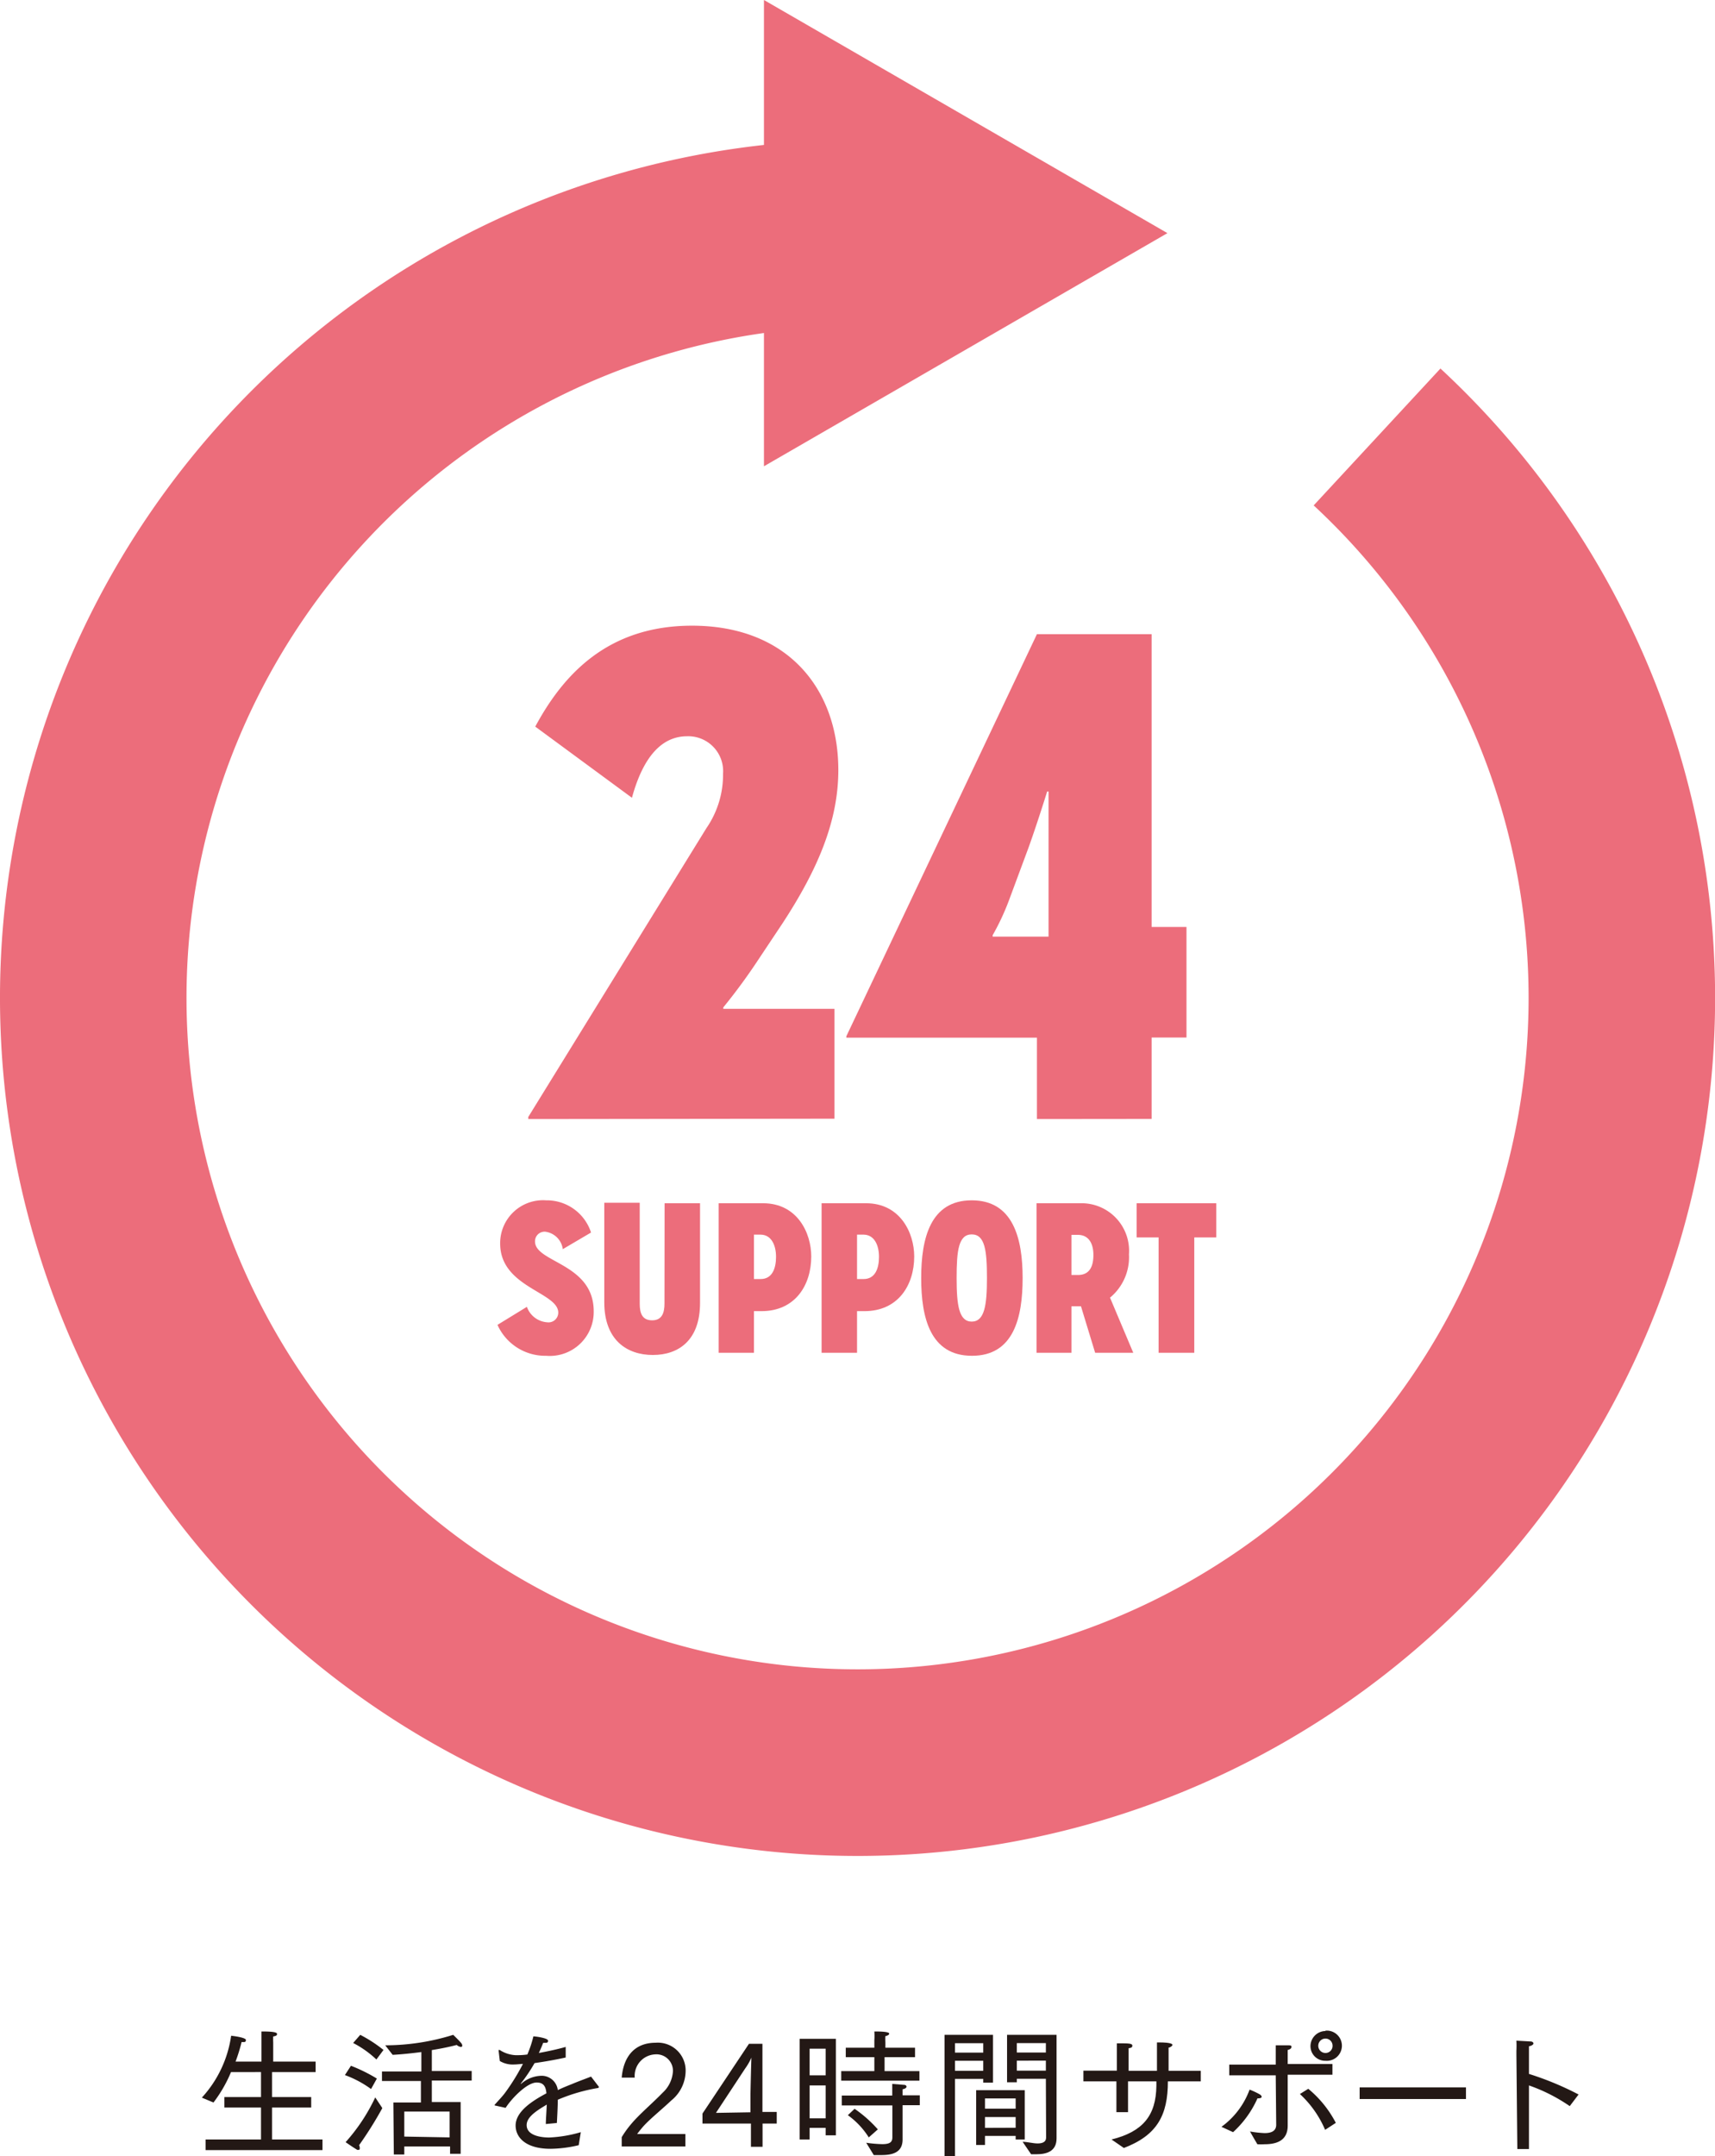
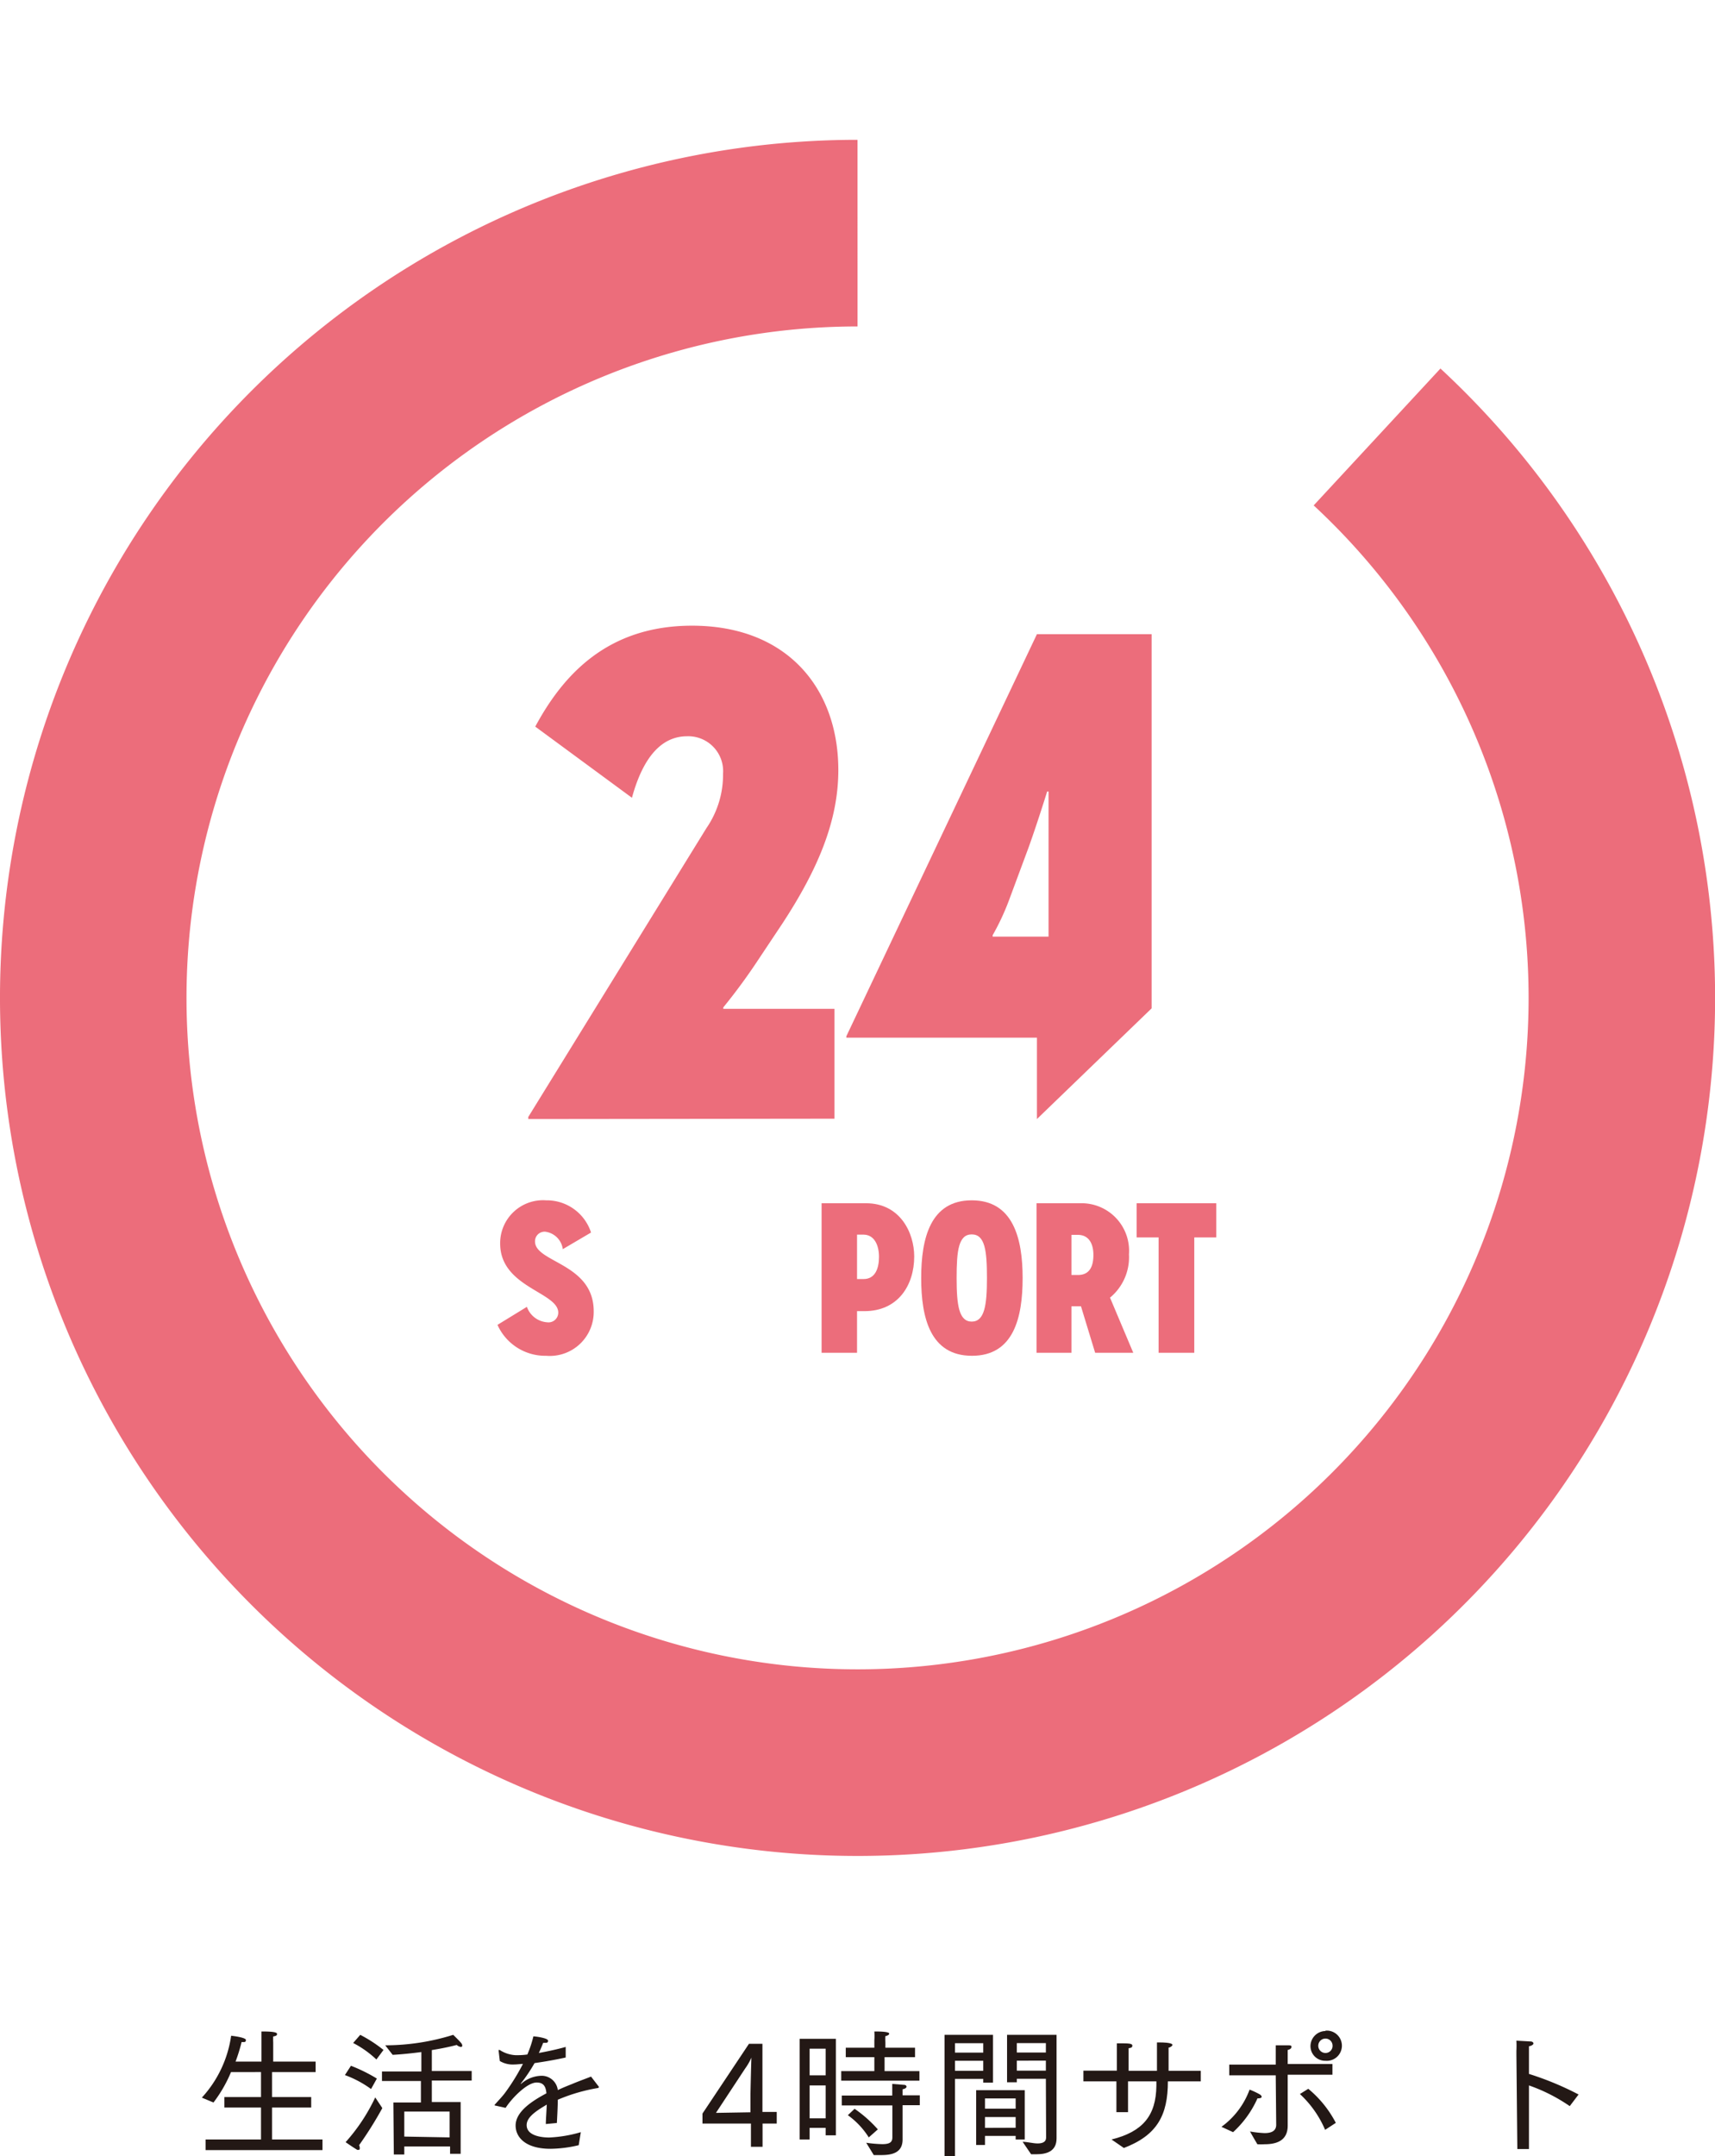
<svg xmlns="http://www.w3.org/2000/svg" viewBox="0 0 147.58 185.42">
  <defs>
    <style>.cls-1{fill:#231815;}.cls-2{fill:none;stroke:#ec6d7b;stroke-miterlimit:10;stroke-width:16.05px;}.cls-3{fill:#ec6d7b;}</style>
  </defs>
  <title>アセット 51</title>
  <g id="レイヤー_2" data-name="レイヤー 2">
    <g id="レイヤー_1-2" data-name="レイヤー 1">
      <path class="cls-1" d="M17.69,184h4.77v-2.75H19.31v-.9h3.15v-2.15H19.88a11.76,11.76,0,0,1-1.51,2.62l-1-.42a9.94,9.94,0,0,0,2.52-5.32c.06,0,1.27.14,1.27.36s-.15.18-.37.18h0a14.66,14.66,0,0,1-.52,1.68h2.23v-1.74c0-.31,0-.32,0-.85h.08c.84,0,1.26.06,1.26.21s-.11.18-.33.22a4.75,4.75,0,0,0,0,.5v1.66h3.65v.9H23.41v2.15h3.37v.9H23.41V184h4.34v.91H17.69Z" />
      <path class="cls-1" d="M30.2,177.66a13.78,13.78,0,0,1,2.23,1.1l-.5.9a9.07,9.07,0,0,0-2.25-1.2Zm2.7,3.64a32.62,32.62,0,0,1-2,3.19.6.6,0,0,1,.06.23c0,.1,0,.17-.11.17a.19.19,0,0,1-.11,0c-.4-.24-1-.66-1-.66a15.82,15.82,0,0,0,2.55-3.85ZM31,175a11.75,11.75,0,0,1,2,1.3l-.61.82a8.76,8.76,0,0,0-2-1.42Zm2.85,5.82h2.37v-1.85H32.87v-.82h3.39v-1.67c-.85.11-1.72.2-2.47.24l-.64-.82A19.62,19.62,0,0,0,39,175s.52.5.67.69a.37.37,0,0,1,.11.24.11.11,0,0,1-.12.11.69.69,0,0,1-.36-.17c-.56.15-1.32.31-2.14.44v1.8h3.43v.82H37.16v1.85h2.48v4.45h-.91v-.63H34.79v.69h-.9Zm4.84,3V181.6H34.79v2.15Z" />
      <path class="cls-1" d="M42.57,181.07a.06.06,0,0,1,0-.06s0,0,0,0c.31-.35.69-.74.94-1.09A18.45,18.45,0,0,0,45,177.5c-.14,0-.54.05-.77.05a2.16,2.16,0,0,1-1.22-.3l-.11-.95v0a0,0,0,0,1,0,0H43a2.76,2.76,0,0,0,1.38.45h0c.27,0,.58,0,1-.06a9.52,9.52,0,0,0,.52-1.56c.15,0,1.26.14,1.26.37s-.16.18-.42.19c-.1.27-.24.58-.37.87.7-.13,1.49-.29,2.31-.52l0,.91c-1,.22-1.92.37-2.68.48a14.28,14.28,0,0,1-1.2,1.78l0,0,.05,0a2.71,2.71,0,0,1,1.81-.69,1.4,1.4,0,0,1,1.34,1.23c.38-.18.79-.35,1.2-.51.59-.25,1.21-.47,1.66-.65l.67.87s0,0,0,.05,0,0-.06.06A15.15,15.15,0,0,0,48,180.58c0,.53-.06,1.66-.08,2l-.95.09c0-.34.06-1.14.08-1.67l-.28.17c-.84.51-1.45,1-1.45,1.59,0,1.05,1.66,1.07,1.94,1.07a11.39,11.39,0,0,0,2.72-.46l-.18,1.12a10.85,10.85,0,0,1-2.43.31c-2.16,0-3-1-3-2,0-1.22,1.47-2.14,2.65-2.77-.05-.62-.27-.93-.84-.93-.84,0-2.17,1.39-2.67,2.18Z" />
-       <path class="cls-1" d="M53.5,183.8a8.34,8.34,0,0,1,.78-1.09c.71-.86,1.86-1.82,2.74-2.73a2.73,2.73,0,0,0,.89-1.87,1.42,1.42,0,0,0-1.54-1.43,1.85,1.85,0,0,0-1.75,2H53.5c.14-1.68,1-3,2.92-3A2.39,2.39,0,0,1,59,178a3.31,3.31,0,0,1-1.24,2.65c-.82.78-2,1.72-2.52,2.36-.18.21-.34.42-.41.52l4.15,0v1.07H53.5Z" />
      <path class="cls-1" d="M60.45,181.77l4-6h1.16v5.86h1.23v1H65.62v2h-1v-2H60.45Zm4.13-.11V180.1c0-.18.06-2.68.08-3.14a5,5,0,0,1-.54.94l-2.51,3.81Z" />
      <path class="cls-1" d="M68.81,175.34h3.12v8.3h-.88V183H69.67v1h-.86Zm2.24,3.14v-2.29H69.67v2.29Zm0,3.7v-2.83H69.67v2.83Zm1.34-4.06h2.85v-1.2H72.78v-.81h2.46v-.64a5.52,5.52,0,0,0,0-.76h.1c1.07,0,1.18.12,1.18.19s-.11.17-.33.21a5,5,0,0,0,0,.53v.47h2.55v.81H76.12v1.2h3v.82H72.39Zm2.15,6.16a10.82,10.82,0,0,0,1.38.12c.63,0,.87-.16.87-.58v-2.75H72.44v-.85h4.34v-1l1,.08c.15,0,.23.08.23.16s-.11.18-.34.22v.52h1.48v.85H77.67v1.67c0,.59,0,1,0,1.12V184c0,1.13-.88,1.34-1.83,1.34l-.65,0Zm-1-2.92a11,11,0,0,1,2,1.77l-.78.69a6.83,6.83,0,0,0-1.8-1.91Z" />
      <path class="cls-1" d="M81.28,175h4.17v4.11h-.84v-.32H82.18v6.64h-.9Zm3.33,1.53v-.81H82.18v.81Zm0,1.56v-.86H82.18v.86ZM84,179.76h4.18V184h-.78v-.31H84.76v.78H84Zm3.4,1.59v-.88H84.76v.88Zm0,1.64v-.92H84.76V183ZM90,178.78H87.5v.3h-.84V175h4.26v7.13s0,1.2,0,1.77c0,1.14-.88,1.37-1.74,1.37h-.45L88,184.2c.4,0,.9.14,1.29.14s.73-.11.73-.5Zm0-2.26v-.81H87.5v.81Zm0,1.56v-.86H87.5v.86Z" />
      <path class="cls-1" d="M95.65,184c2.69-.67,3.83-2.05,3.86-4.62V179H97.07v2.65h-1V179H93.23v-.92h2.88V176.8s0-.7,0-1.07h.17c.79,0,1.16,0,1.16.19s-.13.2-.32.23c0,.17,0,.43,0,.59v1.35h2.44c0-2,0-2.15,0-2.44h.13c1.16,0,1.2.16,1.2.22s-.13.2-.33.23c0,.19,0,.49,0,.8v1.19h2.77V179H100.5c0,2.93-.94,4.64-3.79,5.73Z" />
      <path class="cls-1" d="M108.37,180.1c.13.07.2.16.2.23s-.1.13-.28.13h-.08a8.76,8.76,0,0,1-2.1,2.91l-1-.46a6.86,6.86,0,0,0,2.42-3.2A6.93,6.93,0,0,1,108.37,180.1Zm1.41-1.62h-4v-.92h4v-.66c0-.35,0-.67,0-1,0,0,.78,0,1.09,0s.26.09.26.17-.12.19-.32.23c0,.32,0,.79,0,.79v.42h3.85v.92h-3.85v3.28c0,.56,0,1,0,1.1,0,1.32-1,1.6-2,1.6a5.68,5.68,0,0,1-.61,0s-.59-1-.63-1.1a9.2,9.2,0,0,0,1.25.14c.54,0,1-.15,1-.72Zm2.8,1.16a9.41,9.41,0,0,1,2.37,2.93l-.92.6a9,9,0,0,0-2.17-3.08Zm1.48-5a1.3,1.3,0,1,1,0,2.59,1.26,1.26,0,0,1-1.29-1.27A1.31,1.31,0,0,1,114.06,174.67Zm.61,1.3a.61.61,0,0,0-.61-.62.62.62,0,0,0,0,1.24A.61.61,0,0,0,114.67,176Z" />
-       <path class="cls-1" d="M117,179.52h9.15v1H117Z" />
      <path class="cls-1" d="M130.49,176.66v-.28a8.72,8.72,0,0,0,0-.88l1.23.07c.15,0,.24.1.24.17s-.12.2-.39.24c0,.39,0,.82,0,.82v1.56a26,26,0,0,1,4.27,1.77l-.76,1a14.7,14.7,0,0,0-3.51-1.78v5.47h-1Z" />
      <path class="cls-2" d="M118.5,37.58A65.77,65.77,0,1,1,73.79,20.05" />
-       <polygon class="cls-3" points="100.46 20.05 65.74 0 65.74 40.1 100.46 20.05" />
      <path class="cls-3" d="M45.46,96.24v-.18L60.79,71.22a8.09,8.09,0,0,0,1.43-4.69,3,3,0,0,0-3.09-3.21c-2.08,0-3.74,1.6-4.75,5.29l-8.32-6.12c2.37-4.4,6.18-8.68,13.49-8.68,8.2,0,12.59,5.41,12.59,12.42,0,4.4-1.78,8.56-4.81,13.19l-2,3a50.8,50.8,0,0,1-3.09,4.22v.12h9.57v9.45Z" />
-       <path class="cls-3" d="M89.23,96.24v-7H72.83v-.12l16.4-34.58H99.1V79.72h3v9.51h-3v7Zm1-28.17h-.12s-.83,2.68-1.6,4.82l-1.72,4.63a20.82,20.82,0,0,1-1.37,2.91v.12h4.81Z" />
+       <path class="cls-3" d="M89.23,96.24v-7H72.83v-.12l16.4-34.58H99.1V79.72h3h-3v7Zm1-28.17h-.12s-.83,2.68-1.6,4.82l-1.72,4.63a20.82,20.82,0,0,1-1.37,2.91v.12h4.81Z" />
      <path class="cls-3" d="M45.34,112.39a2,2,0,0,0,1.75,1.33.84.84,0,0,0,.95-.83c0-1.77-5-2.17-5-5.94A3.69,3.69,0,0,1,47,103.23,4,4,0,0,1,50.86,106l-2.43,1.43a1.74,1.74,0,0,0-1.51-1.5.82.82,0,0,0-.88.84c0,1.82,5.05,1.87,5.05,6A3.78,3.78,0,0,1,47,116.6a4.5,4.5,0,0,1-4.19-2.66Z" />
-       <path class="cls-3" d="M57.19,103.48h3.05v8.58c0,3.18-1.82,4.47-4.06,4.47S52,115.24,52,112v-8.56h3.05v8.69c0,.79.2,1.42,1.07,1.42s1.06-.68,1.06-1.44Z" />
-       <path class="cls-3" d="M61.84,116.34V103.48h3.82c2.94,0,4.15,2.54,4.15,4.58,0,2.46-1.38,4.7-4.28,4.7h-.65v3.58ZM65.46,110c1,0,1.32-.93,1.32-1.91s-.39-1.91-1.34-1.91h-.56V110Z" />
      <path class="cls-3" d="M70.7,116.34V103.48h3.82c2.94,0,4.15,2.54,4.15,4.58,0,2.46-1.38,4.7-4.28,4.7h-.64v3.58ZM74.32,110c1,0,1.32-.93,1.32-1.91s-.39-1.91-1.34-1.91h-.55V110Z" />
      <path class="cls-3" d="M79.27,109.91c0-3.41.79-6.68,4.35-6.68S88,106.5,88,109.91s-.77,6.69-4.36,6.69S79.27,113.33,79.27,109.91Zm5.66,0c0-2.35-.17-3.75-1.31-3.75s-1.3,1.4-1.3,3.75.2,3.75,1.3,3.75S84.93,112.26,84.93,109.91Z" />
      <path class="cls-3" d="M94.24,116.34l-1.22-4H92.2v4h-3V103.48H93a4.09,4.09,0,0,1,4.15,4.39,4.51,4.51,0,0,1-1.63,3.73l2,4.74Zm-1.47-6.69c1,0,1.32-.75,1.32-1.72s-.39-1.73-1.34-1.73H92.2v3.45Z" />
      <path class="cls-3" d="M99.7,116.34v-9.92H97.81v-2.94h6.85v2.94h-1.89v9.92Z" />
    </g>
  </g>
</svg>